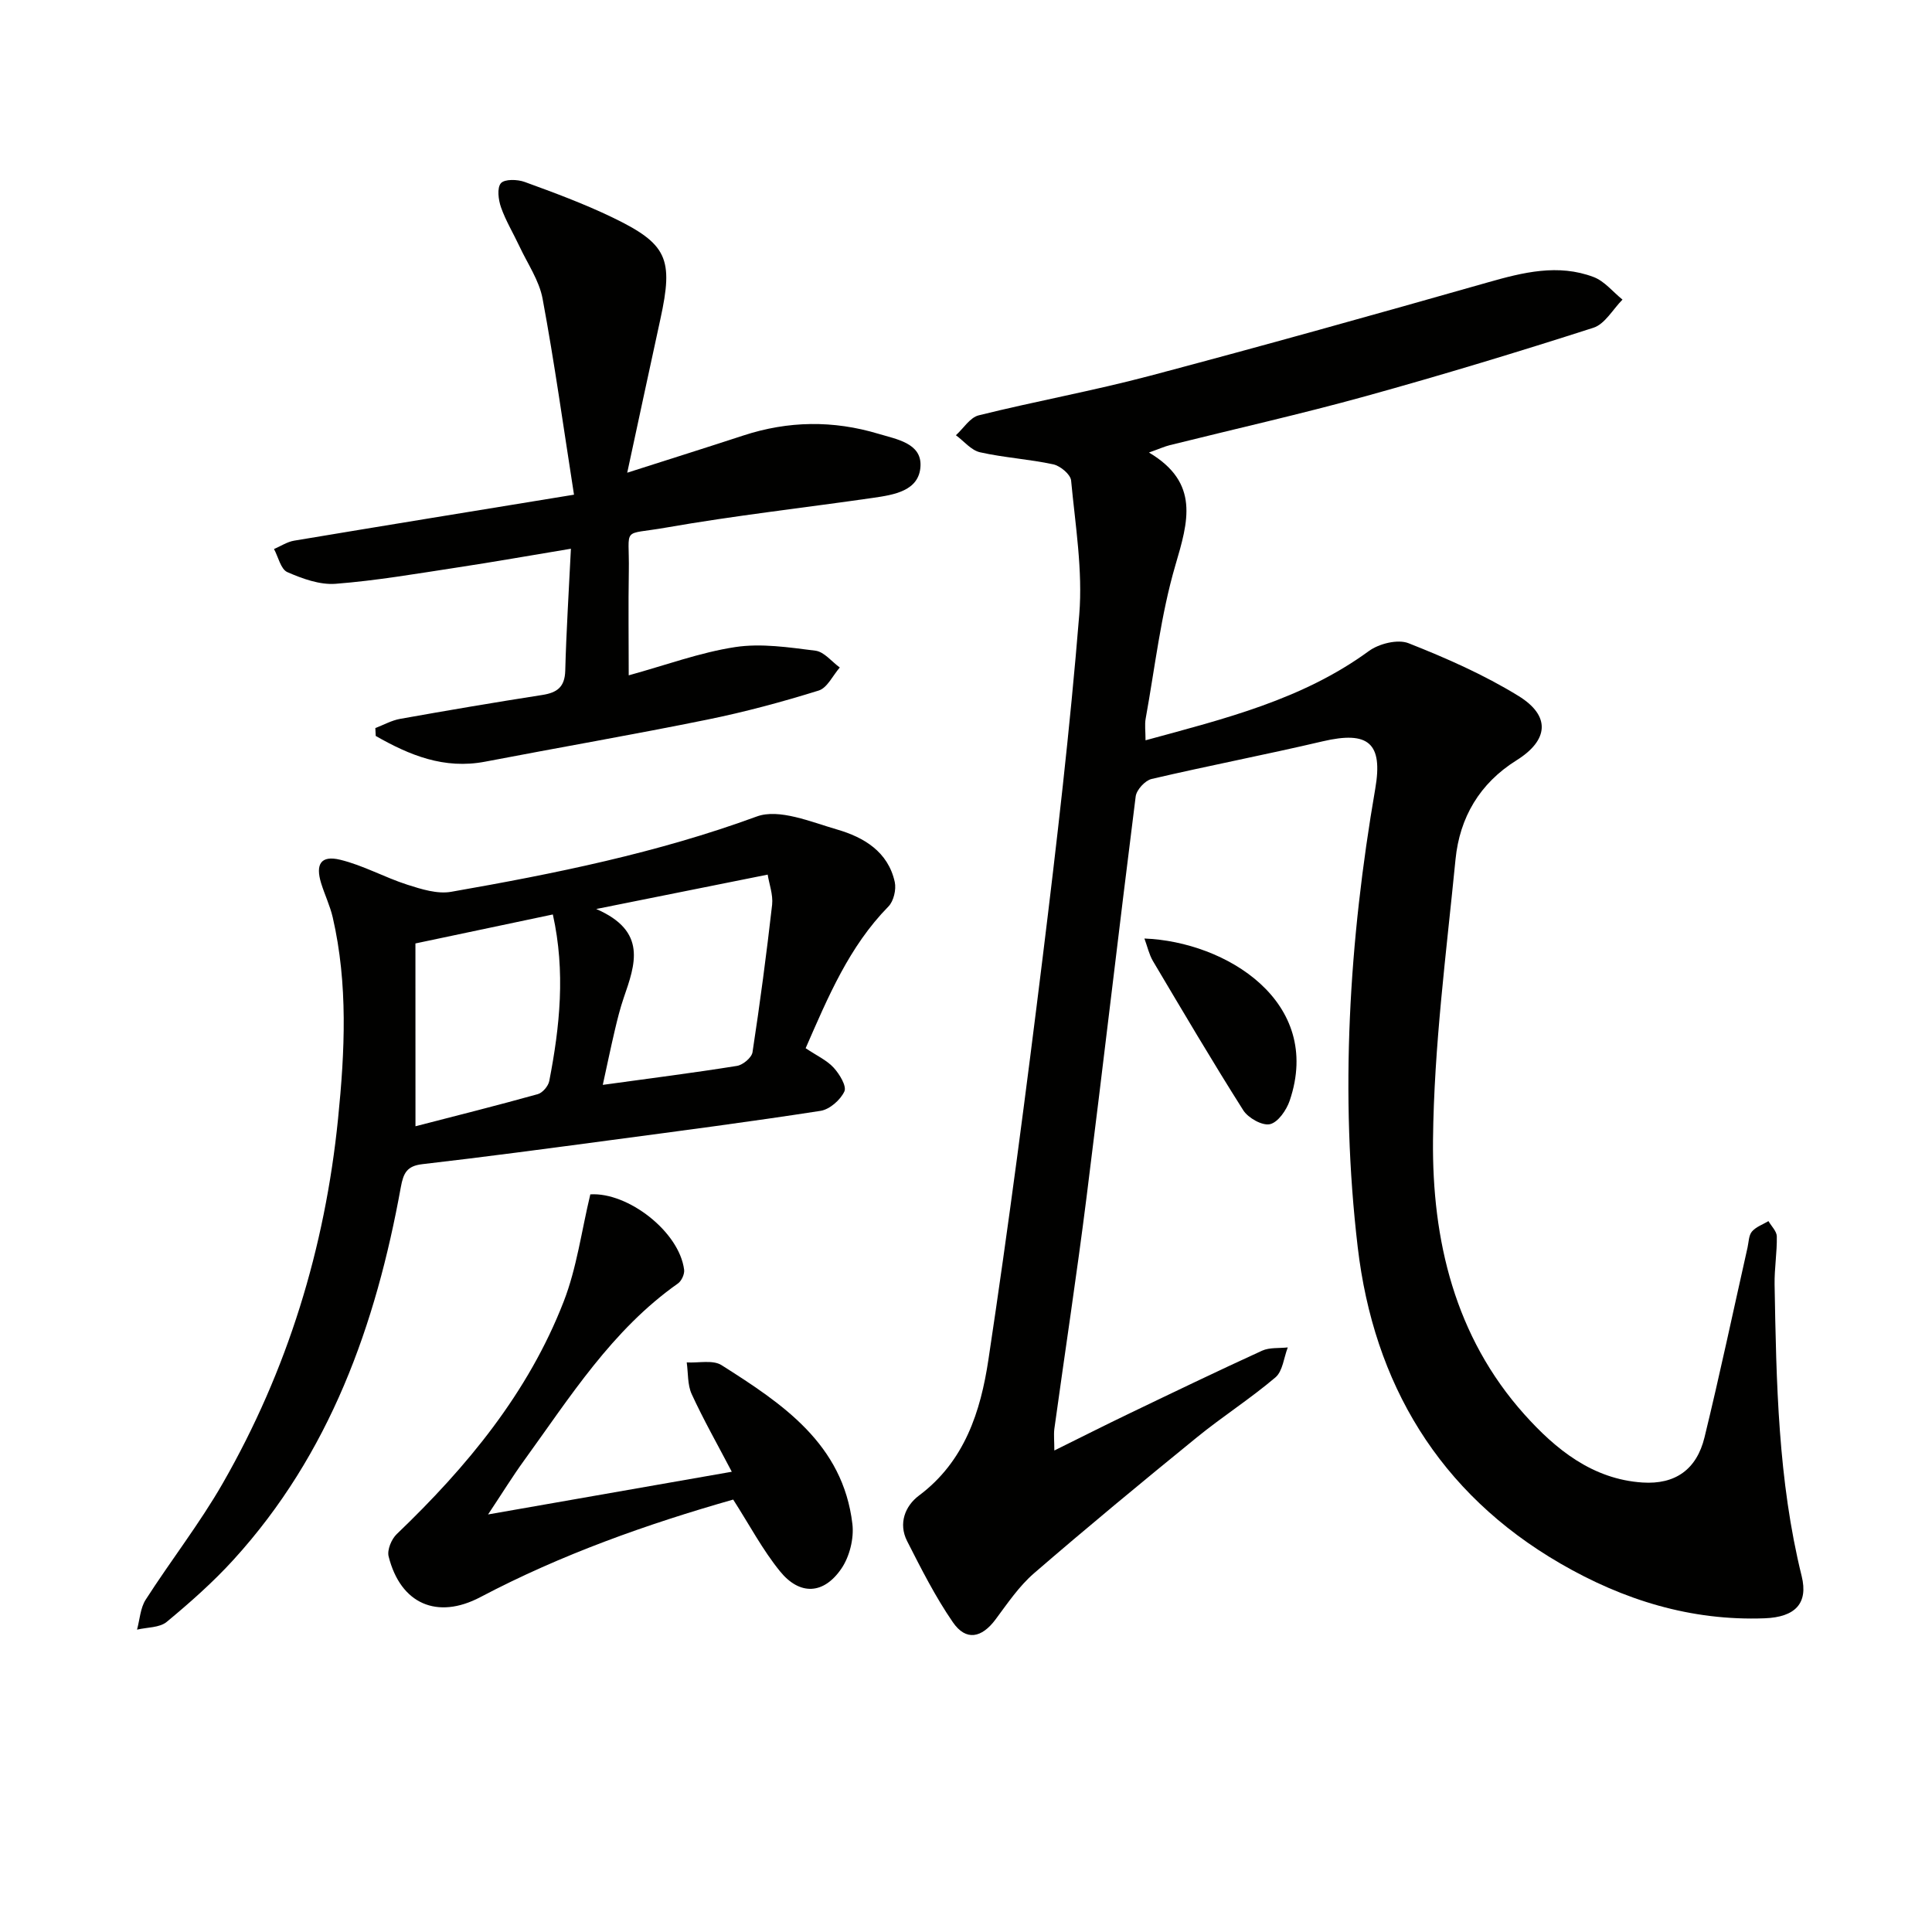
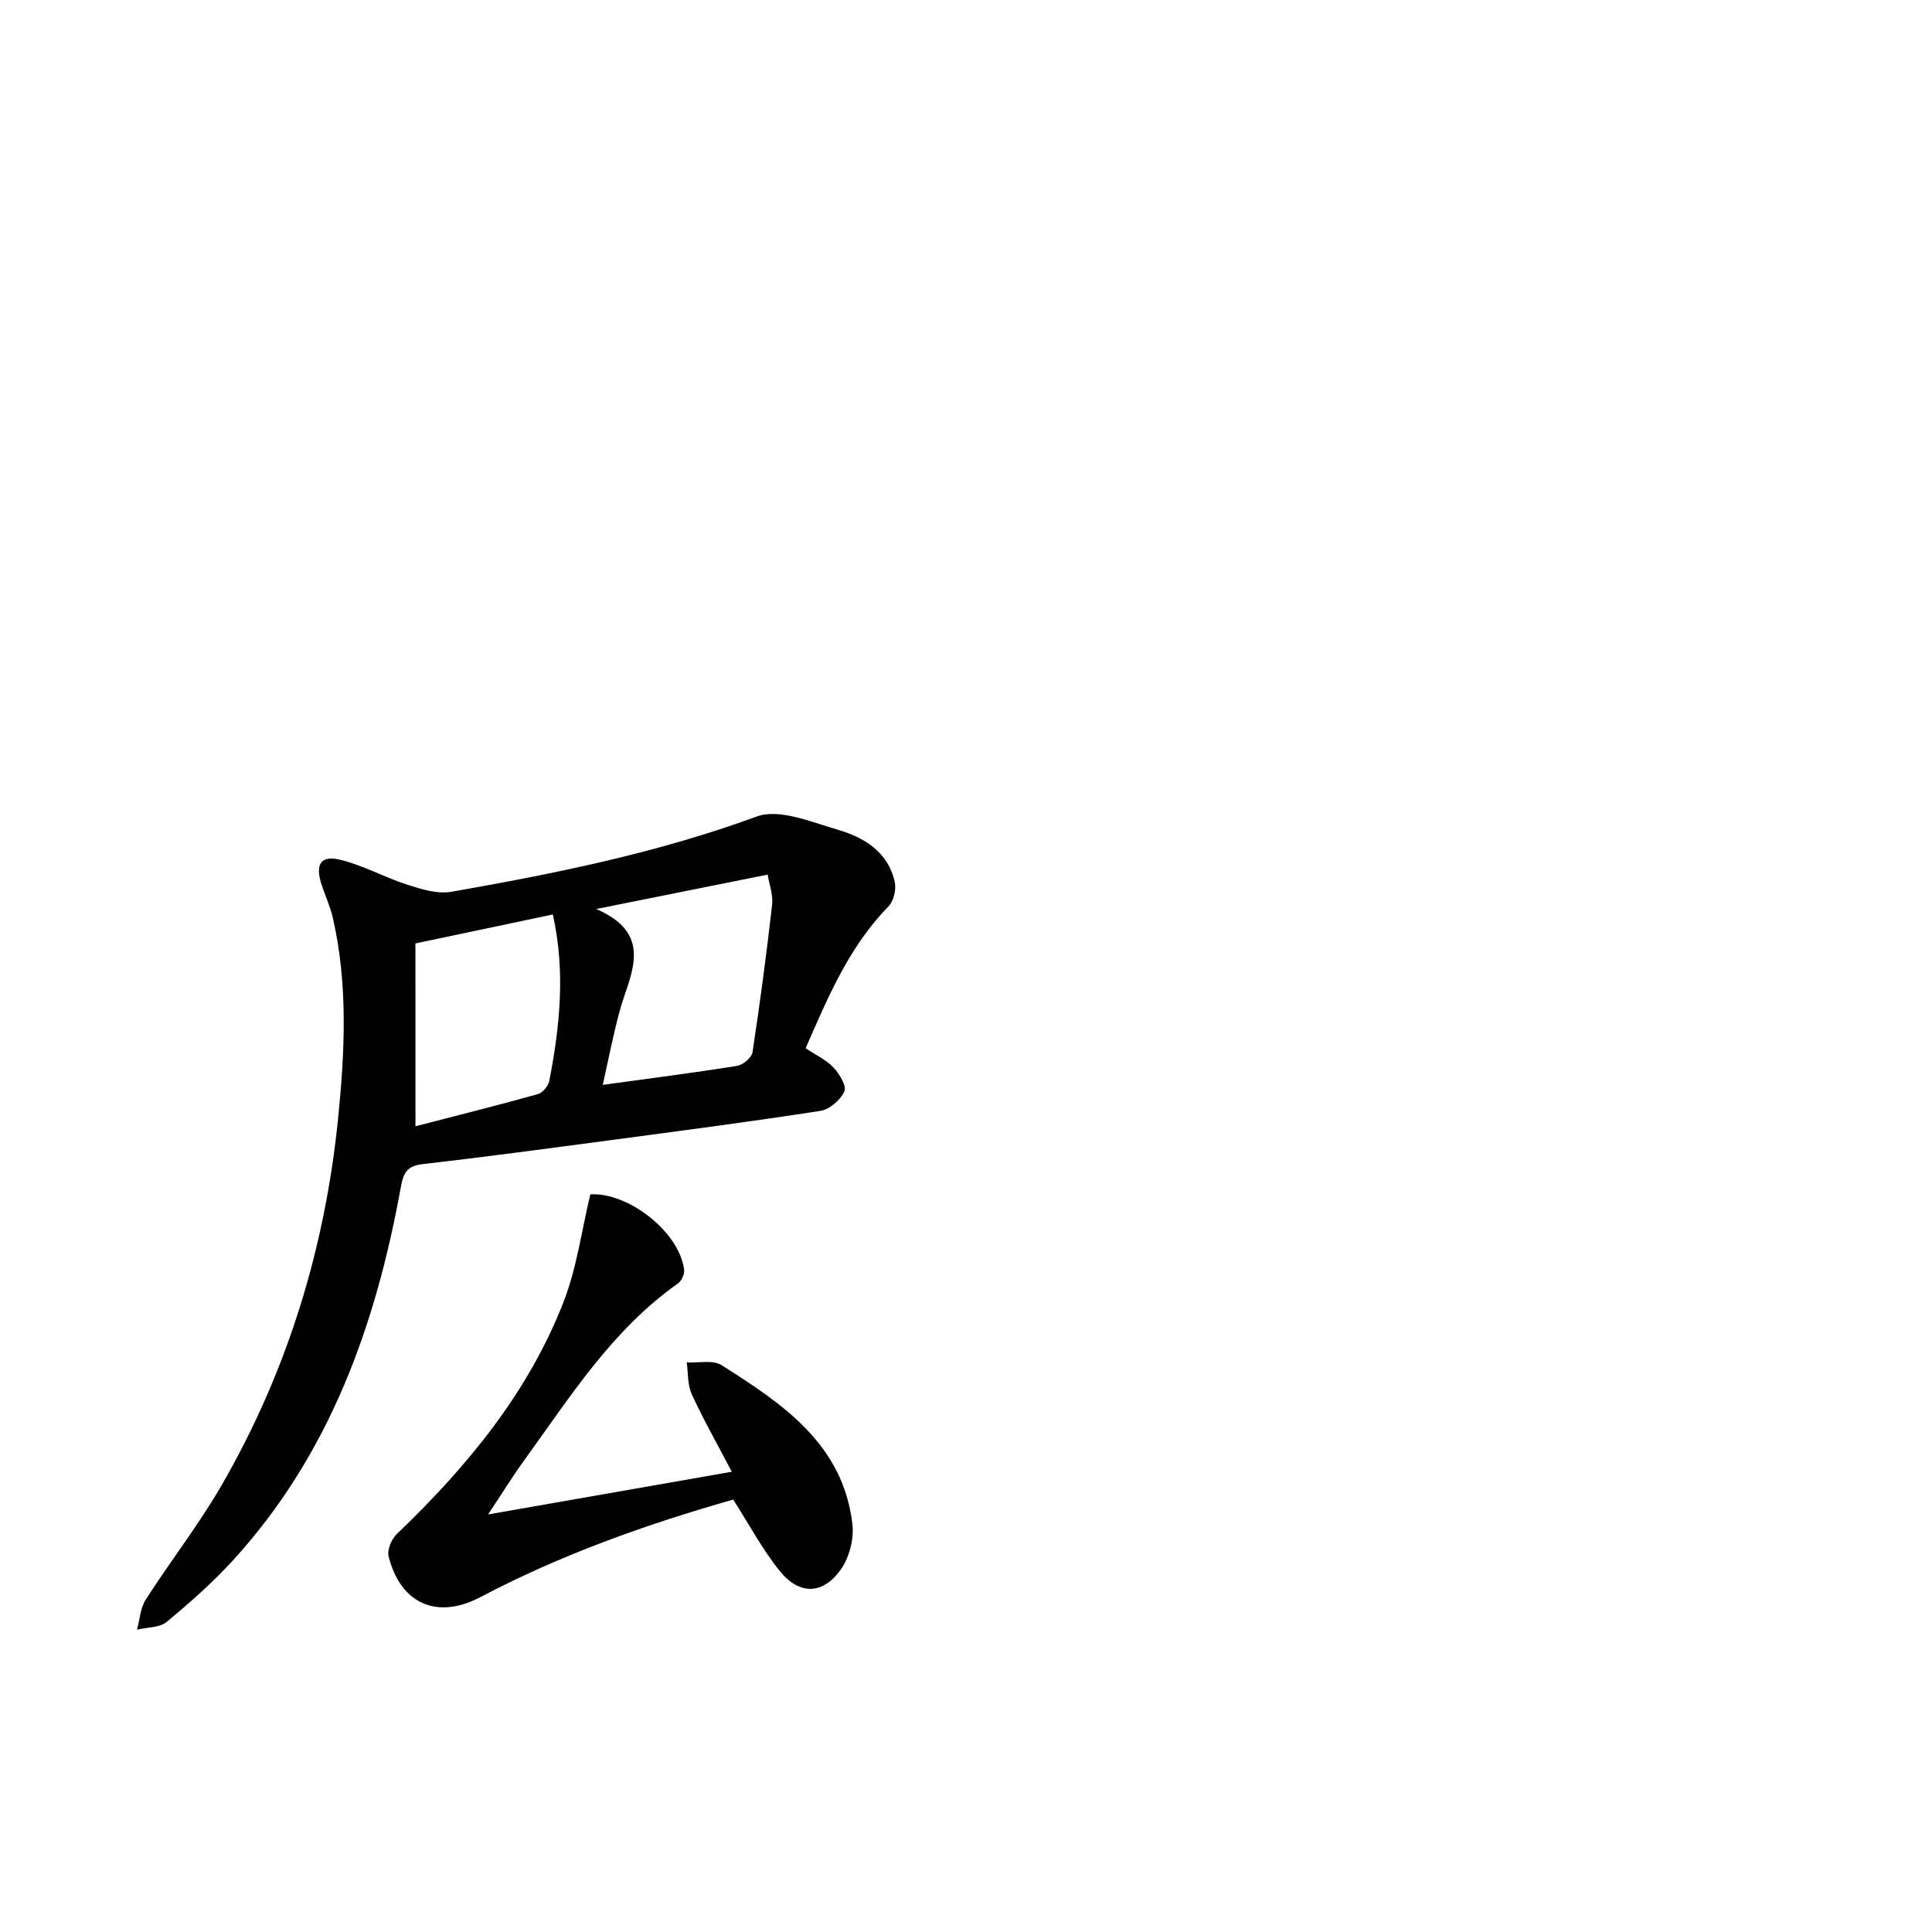
<svg xmlns="http://www.w3.org/2000/svg" enable-background="new 0 0 400 400" viewBox="0 0 400 400">
-   <path d="m218.29 300.31c5.4-2.67 10.42-5.21 15.48-7.64 9.15-4.4 18.29-8.8 27.52-13.02 1.56-.71 3.54-.48 5.33-.68-.82 2.11-1.04 4.91-2.55 6.2-5.19 4.41-10.98 8.11-16.27 12.42-11.35 9.24-22.65 18.57-33.72 28.14-3.09 2.67-5.48 6.22-7.95 9.54-2.88 3.87-6.13 4.54-8.84.61-3.64-5.28-6.57-11.09-9.49-16.83-1.83-3.61-.42-7.25 2.45-9.4 9.49-7.08 12.78-17.45 14.39-28.14 4.18-27.74 7.82-55.57 11.25-83.42 2.9-23.57 5.64-47.18 7.56-70.85.74-9.16-.82-18.53-1.69-27.76-.12-1.26-2.23-3.02-3.68-3.34-5-1.08-10.18-1.38-15.17-2.5-1.84-.41-3.34-2.31-5-3.53 1.57-1.42 2.92-3.68 4.73-4.12 11.75-2.92 23.69-5.07 35.38-8.17 23.4-6.2 46.72-12.73 70-19.35 7.31-2.08 14.56-3.9 21.93-1.11 2.26.86 3.99 3.08 5.97 4.67-1.99 2-3.64 5.07-6.03 5.83-15.62 5.02-31.34 9.79-47.16 14.17-13.42 3.71-27.03 6.77-40.55 10.14-1.08.27-2.1.74-4.3 1.52 10.57 6.27 8.12 14.31 5.47 23.34-3.02 10.3-4.22 21.13-6.15 31.74-.23 1.26-.03 2.6-.03 4.5 16.4-4.47 32.46-8.41 46.24-18.48 2.09-1.53 5.98-2.5 8.21-1.62 7.81 3.08 15.61 6.52 22.75 10.91 6.74 4.14 6.26 9.18-.4 13.34-7.63 4.77-11.76 11.84-12.62 20.5-1.9 19.33-4.46 38.69-4.66 58.06-.21 20.73 4.49 40.75 18.93 56.87 6.47 7.22 14.09 13.41 24.45 14.09 6.78.44 11.21-2.71 12.83-9.35 3.18-13.05 5.96-26.2 8.91-39.31.25-1.13.24-2.51.91-3.3.84-.98 2.25-1.46 3.42-2.16.61 1.05 1.71 2.1 1.73 3.16.06 3.31-.51 6.63-.46 9.94.36 20.27.7 40.54 5.61 60.41 1.38 5.61-1.31 8.48-7.66 8.72-15.25.57-29.23-3.77-42.28-11.33-25.22-14.61-38.67-37.34-41.98-65.52-3.73-31.69-1.8-63.43 3.63-94.89 1.63-9.45-1.38-12.06-10.91-9.82-11.76 2.76-23.64 5.04-35.4 7.79-1.35.32-3.12 2.25-3.29 3.62-3.5 27.69-6.7 55.41-10.19 83.1-2.01 15.97-4.45 31.89-6.65 47.84-.15 1.25 0 2.55 0 4.47z" fill="#010100" />
  <path d="m166.8 217.02c2.32 1.56 4.39 2.49 5.8 4.03 1.21 1.32 2.73 3.82 2.22 4.92-.82 1.77-3.06 3.73-4.94 4.02-14.44 2.24-28.93 4.13-43.42 6.06-13 1.73-26 3.48-39.03 4.98-3.2.37-3.91 1.86-4.44 4.74-5.17 28.54-14.68 55.22-34.61 77.12-4.24 4.66-9.01 8.88-13.86 12.9-1.48 1.23-4.07 1.11-6.15 1.61.57-2.08.68-4.47 1.79-6.2 5.2-8.11 11.18-15.76 15.96-24.1 13.41-23.38 21.16-48.65 23.87-75.47 1.41-13.94 2.08-27.88-1.1-41.69-.56-2.41-1.66-4.69-2.4-7.07-1.22-3.97-.04-5.83 3.93-4.87 4.77 1.15 9.21 3.66 13.92 5.17 2.9.93 6.2 1.97 9.06 1.47 21.43-3.75 42.69-8.04 63.27-15.59 4.62-1.7 11.2 1.11 16.64 2.69 5.52 1.6 10.56 4.58 11.94 10.87.34 1.56-.23 3.97-1.31 5.07-8.14 8.29-12.48 18.69-17.14 29.34zm-7.86-35.94c-12.12 2.43-22.94 4.6-35.5 7.12 10.63 4.6 8.07 11.49 5.69 18.4-.75 2.19-1.31 4.45-1.84 6.71-.85 3.61-1.6 7.24-2.49 11.3 9.8-1.35 18.82-2.49 27.79-3.93 1.23-.2 3.04-1.71 3.21-2.83 1.55-10.15 2.9-20.34 4.06-30.54.22-2.1-.62-4.31-.92-6.23zm-72.92 52.1c8.4-2.17 16.9-4.3 25.33-6.65.99-.28 2.17-1.67 2.37-2.72 2.19-11.28 3.38-22.61.74-34.48-9.4 1.98-18.57 3.92-28.45 6 .01 12.55.01 24.81.01 37.85z" fill="#010100" />
-   <path d="m118.84 102.42c-2.21-14.13-4.05-27.4-6.5-40.56-.7-3.79-3.12-7.27-4.8-10.87-1.26-2.69-2.83-5.27-3.81-8.06-.55-1.56-.86-4.04-.02-5 .77-.88 3.42-.81 4.92-.26 6.08 2.21 12.17 4.47 17.99 7.26 11.58 5.56 12.85 8.58 10.1 21.16-2.25 10.31-4.45 20.62-6.86 31.78 8.75-2.8 16.42-5.21 24.06-7.71 9.29-3.04 18.59-3.16 27.94-.35 3.8 1.14 8.94 1.95 8.72 6.67-.24 5.18-5.52 5.97-9.85 6.6-14.27 2.06-28.62 3.66-42.82 6.15-9.44 1.66-7.56-.43-7.72 9.04-.12 7.1-.02 14.2-.02 21.55 7.71-2.12 14.77-4.74 22.05-5.85 5.39-.82 11.12.06 16.62.75 1.79.23 3.36 2.27 5.03 3.48-1.44 1.64-2.59 4.22-4.37 4.77-7.58 2.36-15.29 4.44-23.07 6.02-15.28 3.11-30.65 5.76-45.96 8.7-8.54 1.64-15.72-1.35-22.68-5.32-.03-.54-.05-1.09-.08-1.63 1.7-.65 3.34-1.58 5.1-1.9 9.8-1.75 19.61-3.42 29.44-4.95 3.1-.48 4.69-1.64 4.78-5.05.21-8.11.73-16.21 1.17-25.23-8.46 1.4-16.04 2.75-23.65 3.9-8.34 1.27-16.68 2.71-25.07 3.36-3.28.25-6.88-1.06-9.99-2.42-1.36-.6-1.87-3.13-2.76-4.78 1.39-.59 2.72-1.49 4.16-1.73 18.79-3.14 37.58-6.19 57.95-9.52z" fill="#010100" />
+   <path d="m118.84 102.42z" fill="#010100" />
  <path d="m151.8 310.47c-17.8 5.07-35.56 11.35-52.35 20.2-8.92 4.7-16.52 1.42-18.99-8.43-.34-1.35.59-3.58 1.68-4.62 14.53-13.92 27.22-29.22 34.57-48.16 2.71-6.98 3.69-14.63 5.51-22.18 7.76-.49 18.41 7.7 19.42 15.6.12.9-.53 2.32-1.28 2.85-13.66 9.62-22.35 23.54-31.9 36.71-2.32 3.2-4.39 6.57-7.41 11.11 17.35-3.04 33.38-5.85 50.46-8.84-2.98-5.69-5.87-10.78-8.3-16.07-.89-1.94-.72-4.37-1.03-6.57 2.43.15 5.41-.57 7.21.57 12.58 7.98 25.13 16.29 27.09 32.89.35 2.99-.58 6.74-2.27 9.22-3.67 5.39-8.63 5.61-12.72.57-3.6-4.43-6.33-9.61-9.69-14.85z" fill="#010100" />
-   <path d="m236.94 194.31c16.86.65 37.04 13.06 30.08 33.56-.66 1.95-2.41 4.5-4.09 4.88-1.59.36-4.5-1.28-5.52-2.87-6.45-10.18-12.57-20.57-18.72-30.93-.79-1.36-1.14-2.99-1.75-4.64z" fill="#010100" />
</svg>